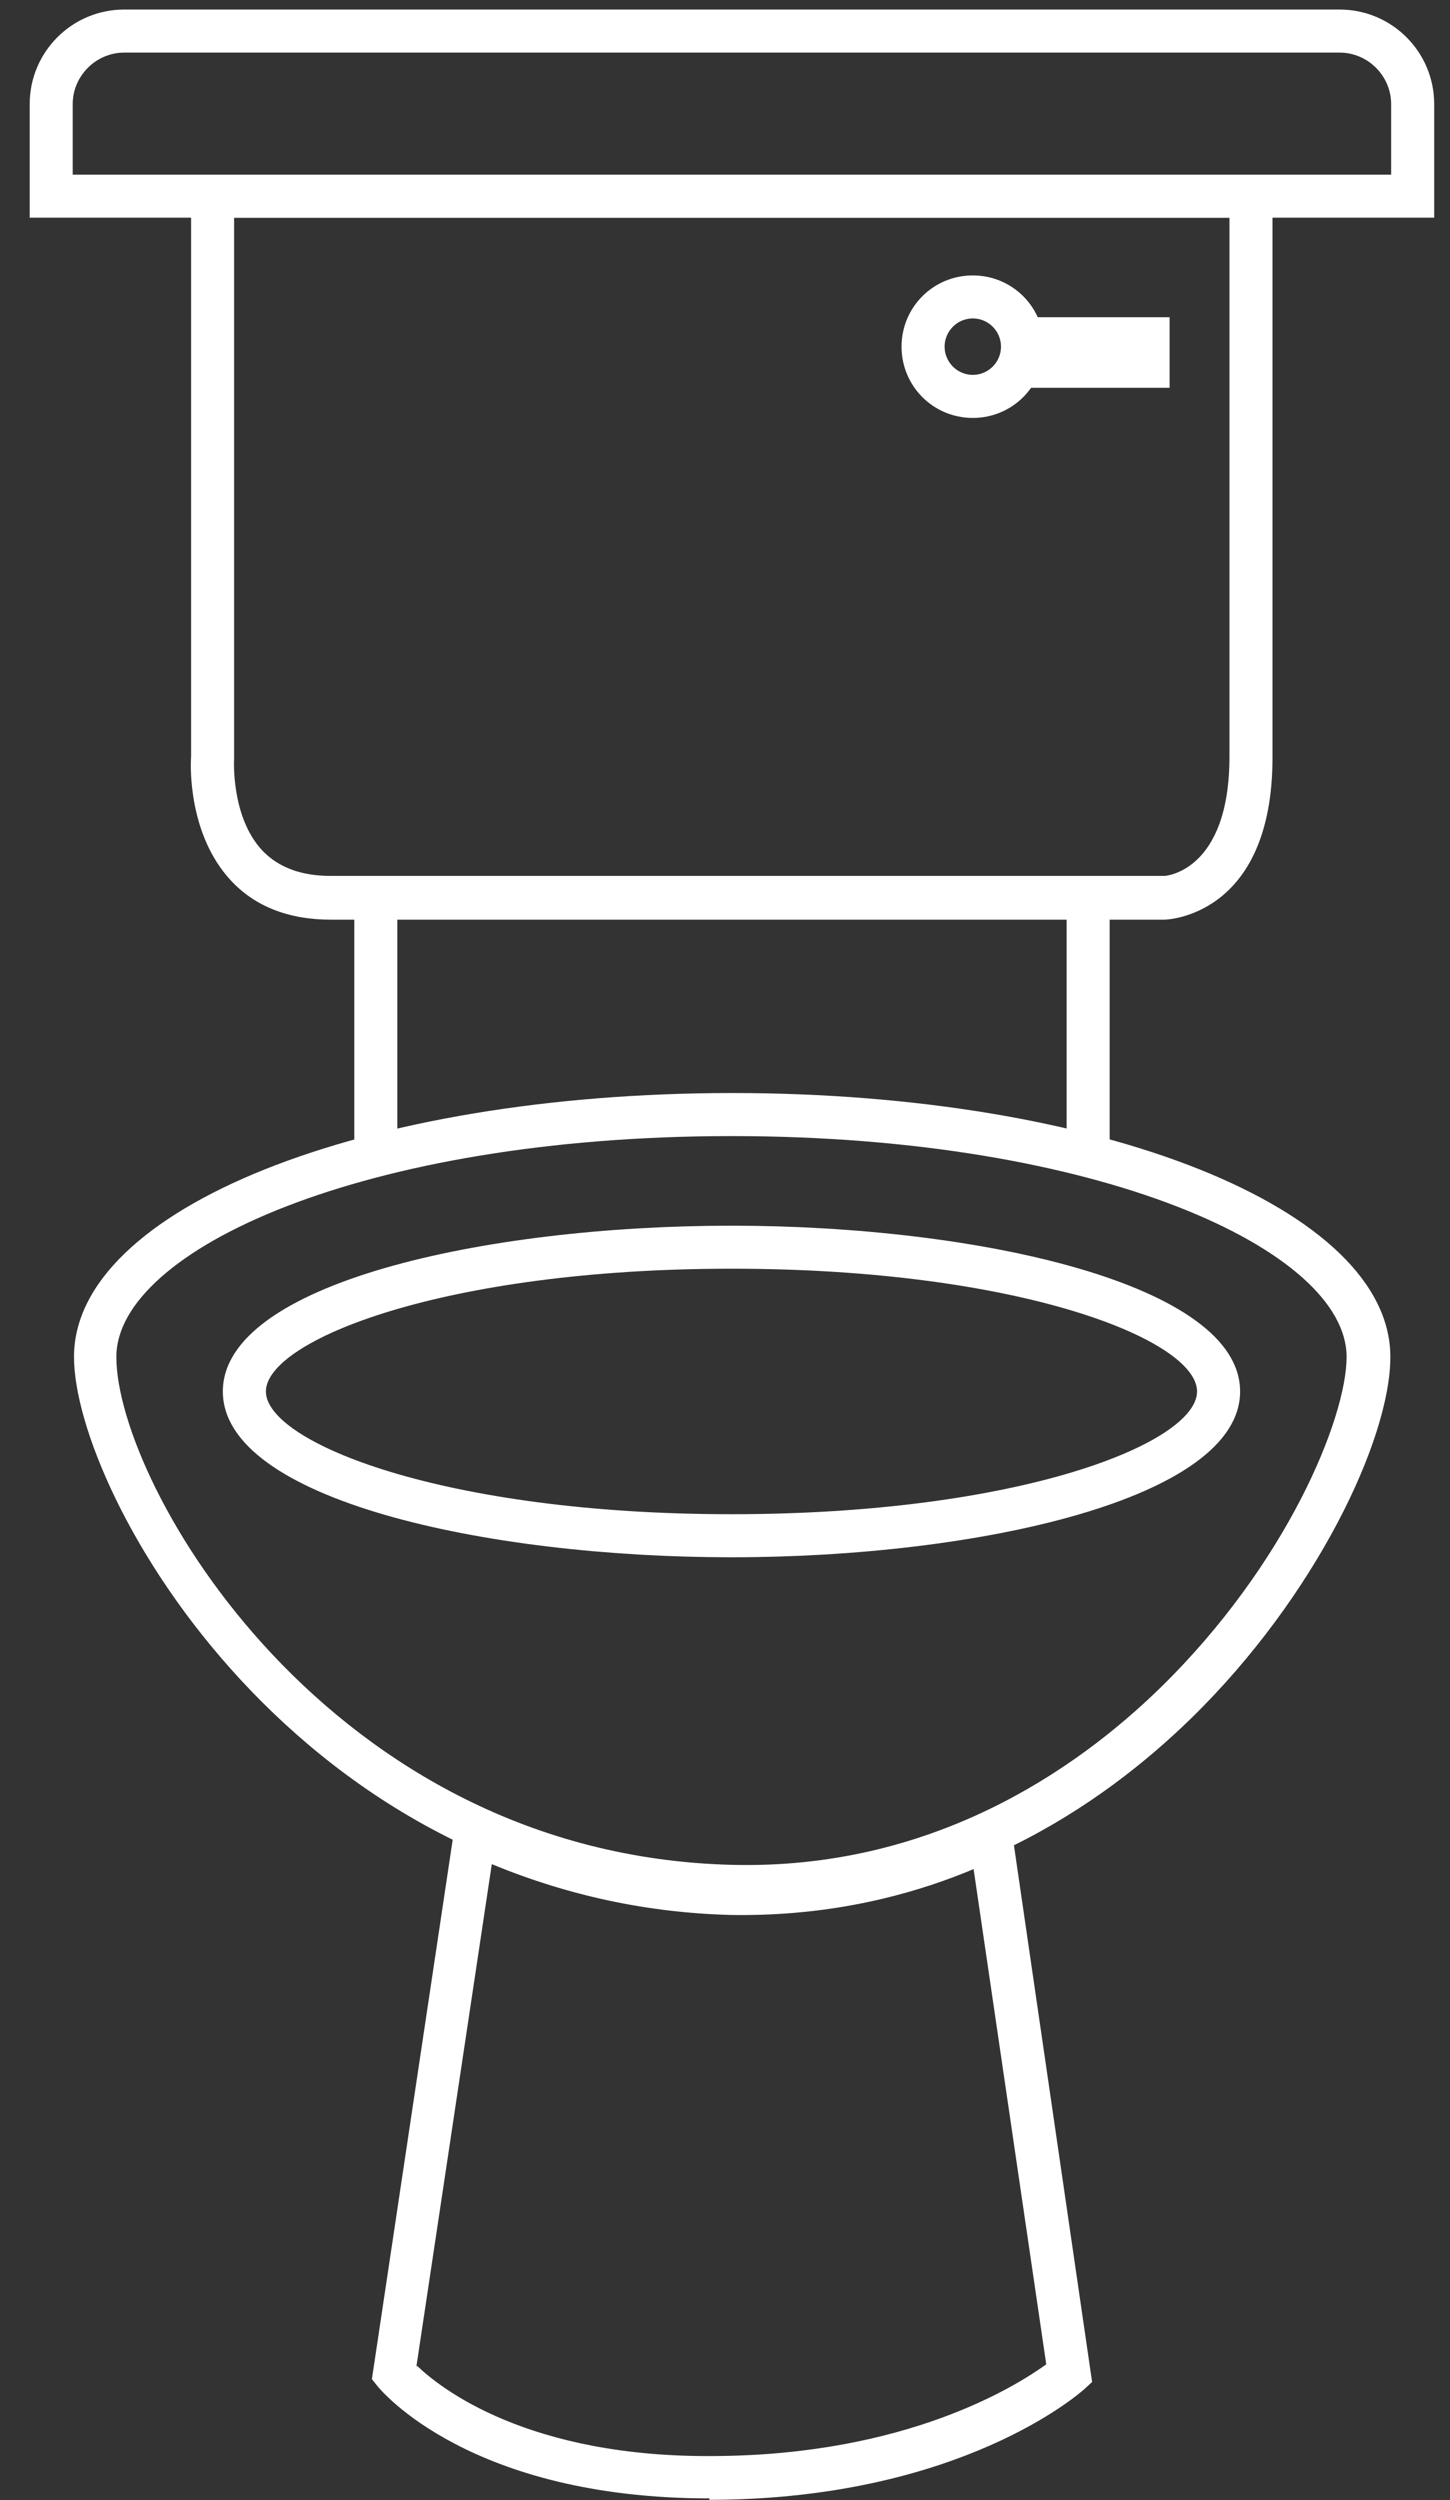
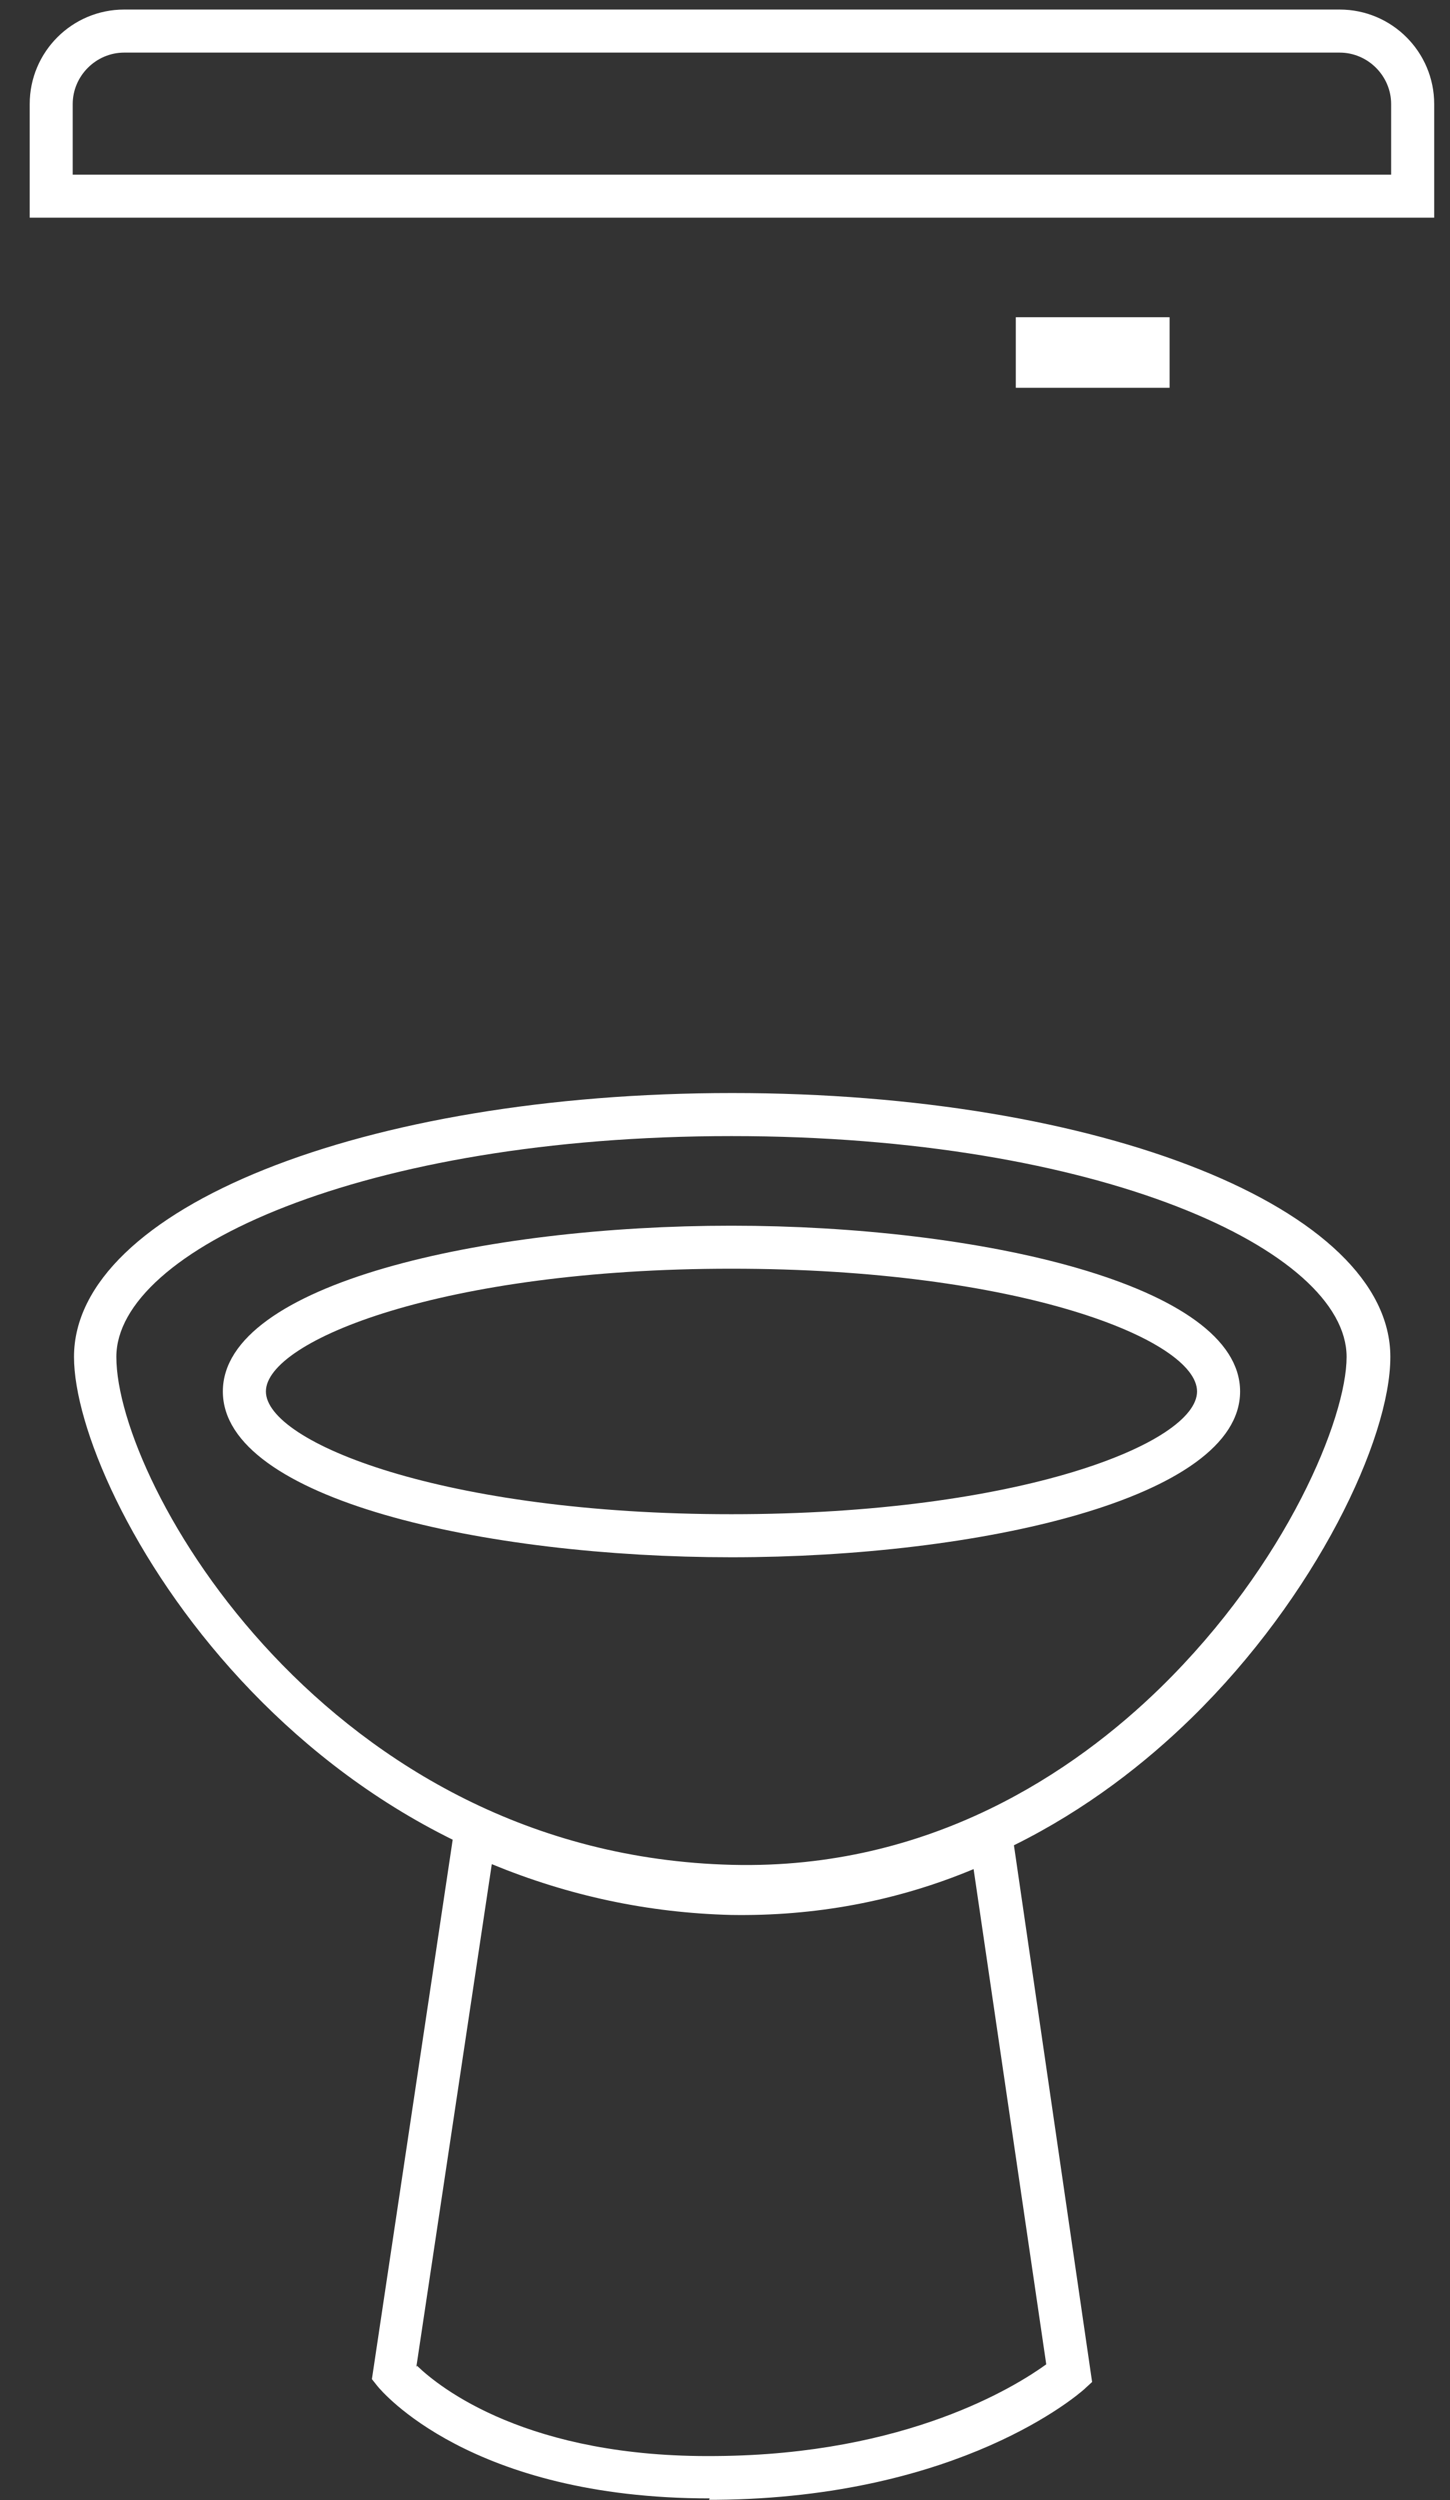
<svg xmlns="http://www.w3.org/2000/svg" width="29" height="50" viewBox="0 0 29 50" fill="none">
  <rect x="0" y="0" width="29" height="50" fill="#333333" stroke="none" />
-   <path d="M22.193 18.082H21.332V23.232H22.193V18.082Z" fill="white" />
-   <path d="M7.947 18.082H7.086V23.09H7.947V18.082Z" fill="white" />
-   <path d="M23.291 18.392H6.615C5.769 18.392 5.091 18.124 4.612 17.602C3.765 16.685 3.807 15.317 3.822 15.133V3.508H25.45V15.147C25.45 18.35 23.305 18.392 23.291 18.392ZM4.682 4.368V15.175C4.682 15.175 4.612 16.332 5.247 17.01C5.571 17.348 6.023 17.517 6.615 17.517H23.291C23.291 17.517 24.589 17.447 24.589 15.133V4.354H4.682V4.368Z" fill="white" />
  <path d="M14.94 38.155C14.841 38.155 14.728 38.155 14.63 38.155C5.995 37.943 1.48 29.887 1.48 27.136C1.48 24.173 7.265 21.859 14.644 21.859C22.022 21.859 27.807 24.173 27.807 27.136C27.807 28.787 26.311 31.933 23.828 34.359C22.037 36.109 19.06 38.155 14.94 38.155ZM14.63 22.72C7.265 22.72 2.327 25.006 2.327 27.136C2.327 29.675 6.56 37.096 14.644 37.294C18.622 37.393 21.5 35.418 23.207 33.753C25.747 31.27 26.932 28.349 26.932 27.136C26.932 25.006 21.994 22.72 14.63 22.72Z" fill="white" />
  <path d="M14.195 49.964C9.399 49.964 7.621 47.805 7.55 47.72L7.438 47.579L9.173 35.996L9.695 36.236C11.275 36.97 12.94 37.365 14.647 37.407C16.382 37.463 18.047 37.097 19.641 36.349L20.163 36.109L21.842 47.636L21.673 47.791C21.574 47.875 19.218 49.949 14.322 49.992C14.28 49.992 14.224 49.992 14.181 49.992L14.195 49.964ZM8.34 47.311C8.792 47.748 10.556 49.159 14.322 49.117C18.146 49.089 20.319 47.72 20.925 47.283L19.472 37.379C17.92 38.028 16.284 38.324 14.619 38.296C12.968 38.254 11.374 37.915 9.836 37.28L8.326 47.339L8.34 47.311Z" fill="white" />
  <path d="M14.629 31.143C9.705 31.143 4.457 29.986 4.457 27.827C4.457 25.669 9.691 24.512 14.629 24.512C19.567 24.512 24.802 25.683 24.802 27.827C24.802 29.972 19.567 31.143 14.629 31.143ZM14.629 25.372C8.859 25.372 5.318 26.811 5.318 27.827C5.318 28.843 8.859 30.282 14.629 30.282C20.4 30.282 23.941 28.857 23.941 27.827C23.941 26.797 20.4 25.372 14.629 25.372Z" fill="white" />
  <path d="M28.684 4.353H0.594V2.082C0.594 1.038 1.44 0.191 2.484 0.191H26.793C27.837 0.191 28.684 1.038 28.684 2.082V4.353ZM1.454 3.493H27.823V2.082C27.823 1.518 27.358 1.052 26.793 1.052H2.484C1.92 1.052 1.454 1.518 1.454 2.082V3.493Z" fill="white" />
-   <path d="M19.456 8.358C18.666 8.358 18.031 7.723 18.031 6.933C18.031 6.143 18.666 5.508 19.456 5.508C20.246 5.508 20.881 6.143 20.881 6.933C20.881 7.723 20.246 8.358 19.456 8.358ZM19.456 6.368C19.146 6.368 18.892 6.622 18.892 6.933C18.892 7.243 19.146 7.497 19.456 7.497C19.767 7.497 20.02 7.243 20.02 6.933C20.02 6.622 19.767 6.368 19.456 6.368Z" fill="white" />
  <path d="M23.392 6.344H20.316V7.755H23.392V6.344Z" fill="white" />
</svg>